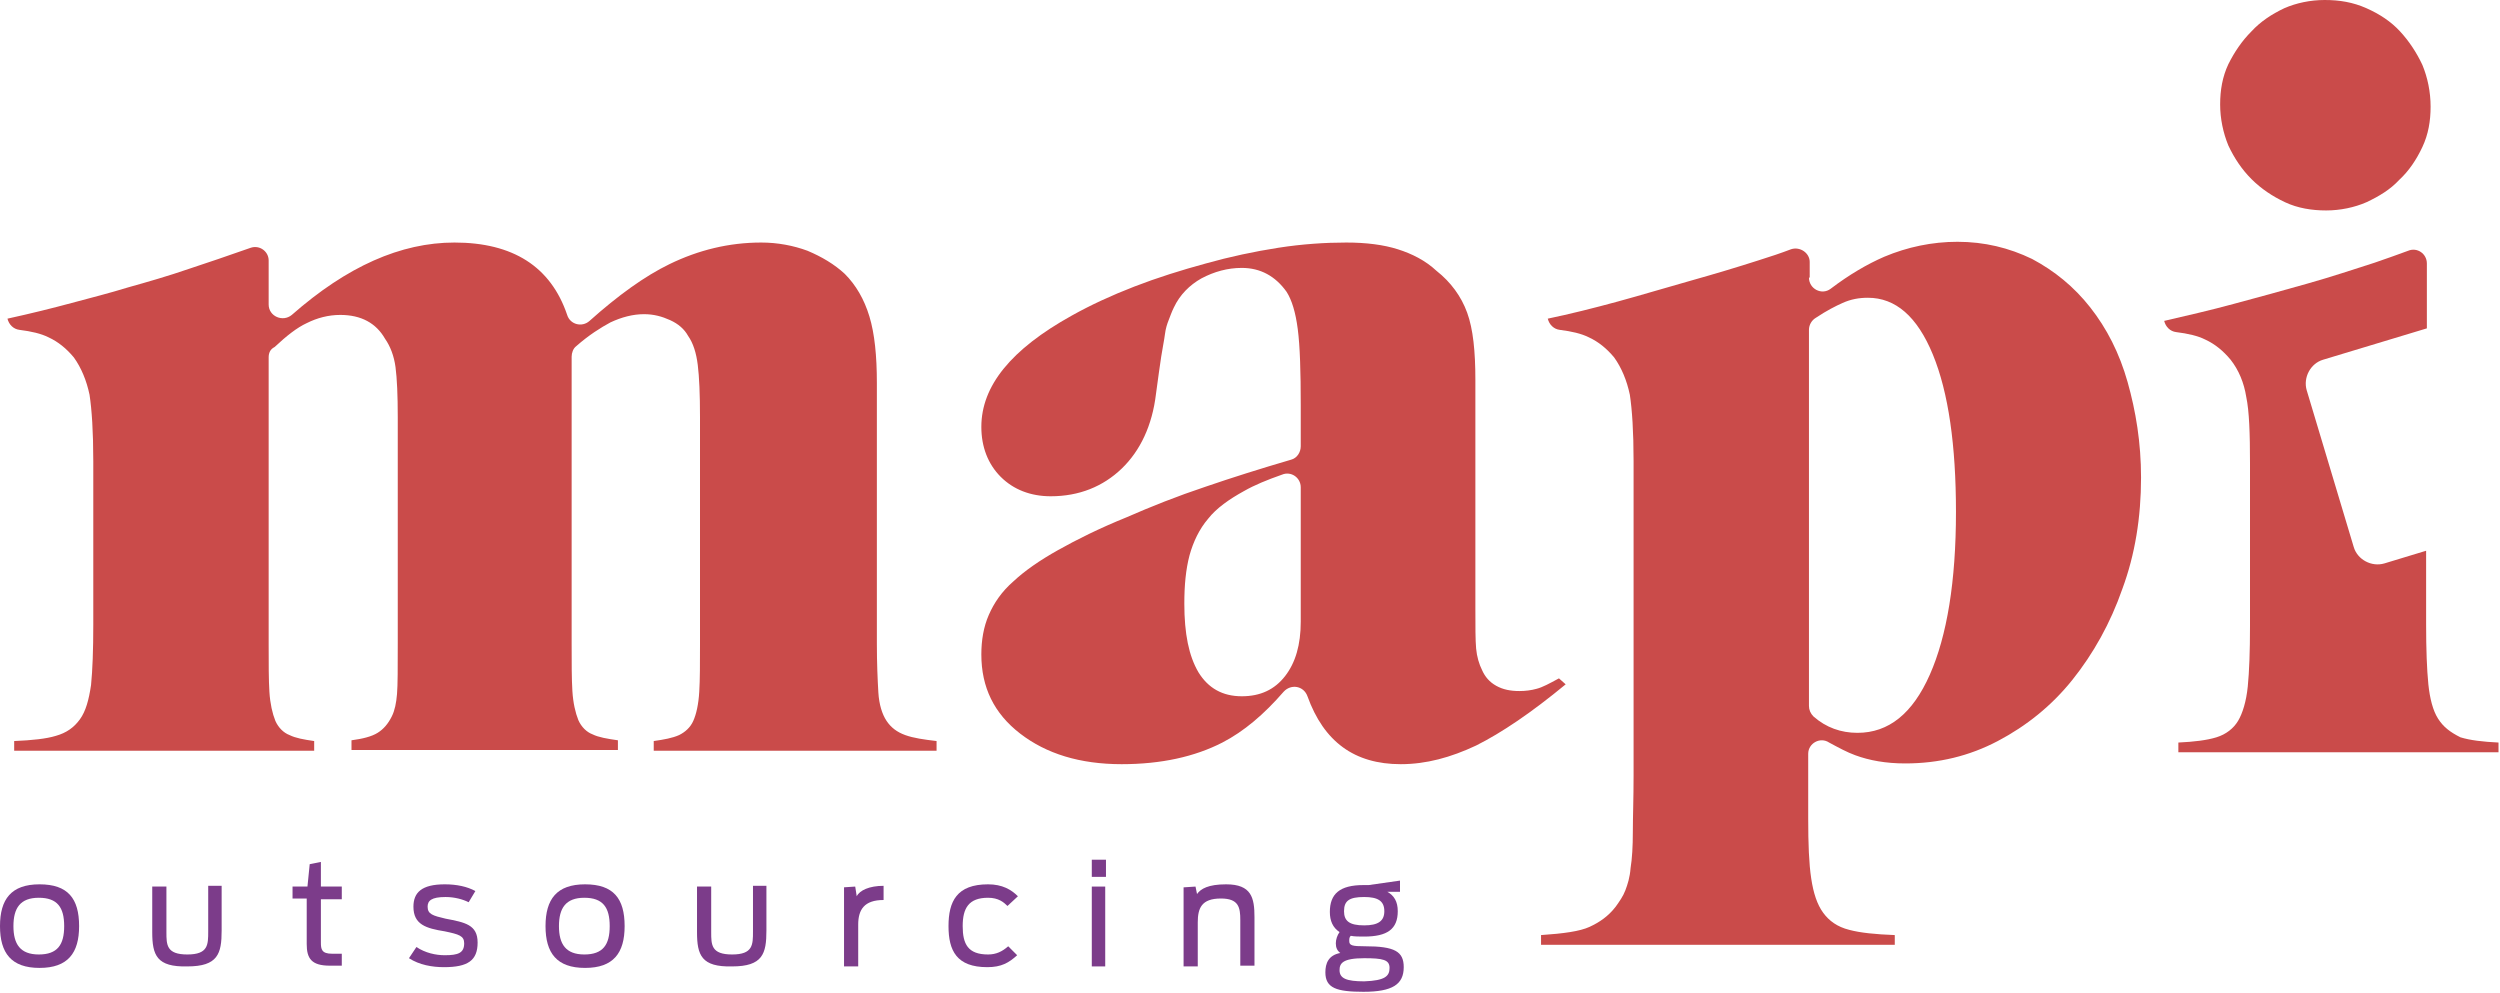
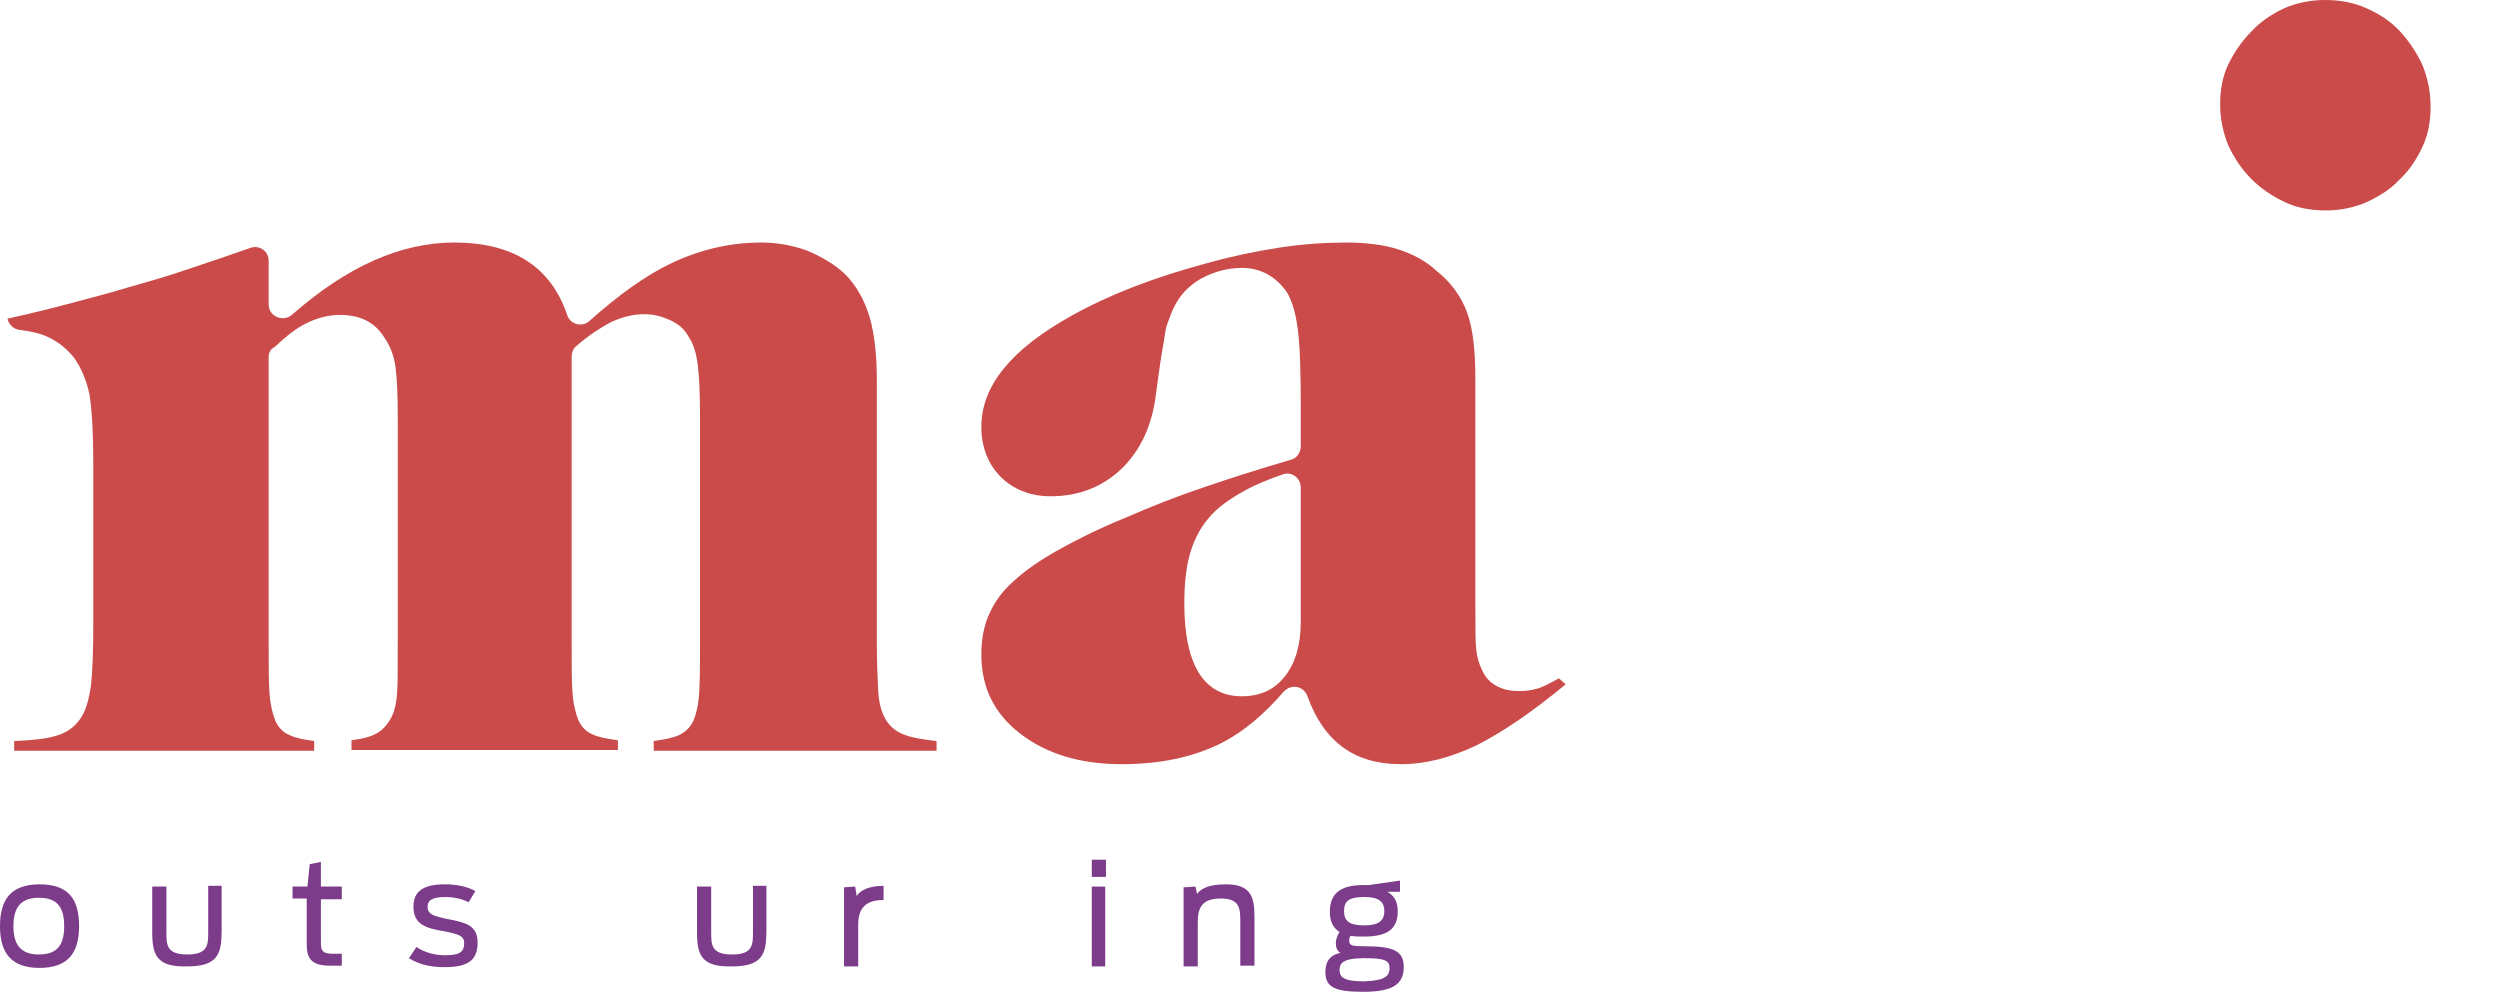
<svg xmlns="http://www.w3.org/2000/svg" version="1.1" baseProfile="tiny" id="Calque_1" x="0px" y="0px" viewBox="0 0 335 133" xml:space="preserve">
  <path d="M36,40.8C36,42.4 37.9,43.2 39.1,42.2C46.5,35.7 53.7,32.5 60.9,32.5C68.7,32.5 73.8,35.7 76,42.2C76.4,43.5 78,43.9 79,43C82.8,39.6 86.4,37 89.7,35.4C93.6,33.5 97.7,32.5 102,32.5C104.2,32.5 106.3,32.9 108.2,33.6C110.1,34.4 111.8,35.4 113.2,36.7C114.7,38.2 115.8,40.1 116.5,42.4C117.2,44.7 117.5,47.7 117.5,51.3L117.5,86.2C117.5,88.9 117.6,91.1 117.7,92.8C117.8,94.4 118.2,95.7 118.8,96.6C119.4,97.5 120.2,98.1 121.3,98.5C122.4,98.9 123.8,99.1 125.5,99.3L125.5,100.6L87.6,100.6L87.6,99.3C89,99.1 90.1,98.9 91,98.5C91.8,98.1 92.5,97.5 92.9,96.6C93.3,95.7 93.6,94.4 93.7,92.7C93.8,91.1 93.8,88.9 93.8,86.3L93.8,55.9C93.8,52.8 93.7,50.5 93.5,48.9C93.3,47.3 92.9,46 92.2,45C91.7,44.1 90.9,43.4 89.8,42.9C88.7,42.4 87.6,42.1 86.3,42.1C84.8,42.1 83.3,42.5 81.8,43.2C80.5,43.9 78.9,44.9 77.2,46.4C76.8,46.7 76.6,47.3 76.6,47.8L76.6,86.2C76.6,88.9 76.6,91 76.7,92.6C76.8,94.2 77.1,95.5 77.5,96.5C77.9,97.4 78.6,98.1 79.4,98.4C80.2,98.8 81.4,99 82.8,99.2L82.8,100.5L47.1,100.5L47.1,99.2C48.6,99 49.8,98.7 50.6,98.2C51.4,97.7 52,97 52.5,96C52.9,95.2 53.1,94.2 53.2,93C53.3,91.8 53.3,89.5 53.3,86.2L53.3,55.9C53.3,53 53.2,50.7 53,49.2C52.8,47.7 52.3,46.4 51.6,45.4C50.4,43.3 48.4,42.2 45.6,42.2C44,42.2 42.5,42.6 41.1,43.3C39.8,43.9 38.4,45 36.8,46.5C36.2,46.8 36,47.3 36,47.9L36,86.3C36,89 36,91.1 36.1,92.7C36.2,94.3 36.5,95.6 36.9,96.6C37.3,97.5 38,98.2 38.8,98.5C39.6,98.9 40.7,99.1 42.1,99.3L42.1,100.6L1.9,100.6L1.9,99.3C4.3,99.2 6.2,99 7.5,98.6C8.9,98.2 9.9,97.5 10.7,96.4C11.5,95.3 11.9,93.8 12.2,91.8C12.4,89.8 12.5,87.1 12.5,83.7L12.5,61.8C12.5,57.8 12.3,54.9 12,52.9C11.6,51 10.9,49.3 9.9,47.9C8.9,46.7 7.8,45.8 6.5,45.2C5.5,44.7 4.2,44.4 2.6,44.2C1.8,44.1 1.2,43.5 1,42.7C4.2,42 7,41.3 9.6,40.6C12.2,39.9 14.6,39.3 17.2,38.5C19.7,37.8 22.5,37 25.4,36C27.8,35.2 30.5,34.3 33.6,33.2C34.8,32.8 36,33.7 36,34.9L36,40.8Z" style="fill:rgb(202,75,74);fill-rule:nonzero;" />
  <path d="M209.8,91.7C205.2,95.5 201.2,98.2 197.8,99.9C194.4,101.5 191.1,102.4 187.7,102.4C181.5,102.4 177.4,99.4 175.2,93.3C174.7,91.9 173,91.6 172,92.7C169.4,95.7 166.7,98 163.8,99.5C160.1,101.4 155.6,102.4 150.3,102.4C144.7,102.4 140.2,101 136.7,98.3C133.2,95.6 131.5,92.1 131.5,87.7C131.5,85.8 131.8,84 132.5,82.4C133.2,80.8 134.2,79.3 135.8,77.9C137.3,76.5 139.3,75.1 141.8,73.7C144.3,72.3 147.3,70.8 151,69.3C154.2,67.9 157.7,66.5 161.6,65.2C165.1,64 168.9,62.8 173,61.6C173.8,61.4 174.3,60.6 174.3,59.8L174.3,54.3C174.3,49.8 174.2,46.4 173.9,44.1C173.6,41.8 173.1,40.2 172.4,39.1C170.9,37 168.9,35.9 166.4,35.9C164.5,35.9 162.7,36.4 161,37.3C159.4,38.2 158.1,39.5 157.3,41.2C157,41.8 156.8,42.4 156.6,42.9C156.4,43.4 156.2,44 156.1,44.8C156,45.6 155.8,46.5 155.6,47.8C155.4,49 155.2,50.7 154.9,52.8C154.4,57 152.8,60.4 150.3,62.8C147.8,65.2 144.6,66.5 140.8,66.5C138.1,66.5 135.8,65.6 134.1,63.9C132.4,62.2 131.5,59.9 131.5,57.2C131.5,51.7 135.5,46.8 143.6,42.3C146.1,40.9 148.9,39.6 152,38.4C155.1,37.2 158.3,36.2 161.6,35.3C164.8,34.4 168.1,33.7 171.3,33.2C174.5,32.7 177.6,32.5 180.4,32.5C183.1,32.5 185.4,32.8 187.3,33.4C189.2,34 191,34.9 192.5,36.3C194.4,37.8 195.8,39.7 196.6,41.9C197.4,44.1 197.7,47.1 197.7,50.9L197.7,81.4C197.7,84 197.7,85.8 197.8,86.9C197.9,88 198.2,89 198.6,89.8C199,90.7 199.6,91.4 200.5,91.9C201.4,92.4 202.4,92.6 203.6,92.6C204.4,92.6 205.2,92.5 205.9,92.3C206.7,92.1 207.6,91.6 208.9,90.9L209.8,91.7ZM174.3,65.3C174.3,64 173,63.1 171.8,63.6C169.8,64.3 168.1,65 166.7,65.8C164.7,66.9 163,68.1 161.9,69.5C160.7,70.9 159.9,72.6 159.4,74.4C158.9,76.3 158.7,78.4 158.7,80.9C158.7,84.9 159.3,87.9 160.6,90.1C161.9,92.2 163.8,93.3 166.4,93.3C168.9,93.3 170.8,92.4 172.2,90.6C173.6,88.8 174.3,86.4 174.3,83.3L174.3,65.3Z" style="fill:rgb(202,75,74);fill-rule:nonzero;" />
-   <path d="M242.4,37.2C242.4,38.7 244.1,39.6 245.3,38.7C247.8,36.8 250.2,35.4 252.5,34.4C255.6,33.1 258.9,32.4 262.3,32.4C265.9,32.4 269.2,33.2 272.3,34.7C275.3,36.3 277.9,38.4 280.1,41.2C282.3,44 284,47.3 285.1,51.2C286.2,55.1 286.9,59.3 286.9,64C286.9,69.3 286.1,74.3 284.4,78.9C282.8,83.5 280.5,87.6 277.7,91.1C274.9,94.6 271.5,97.3 267.7,99.3C263.9,101.3 259.8,102.3 255.3,102.3C252.7,102.3 250.5,101.9 248.6,101.2C247.5,100.8 246.4,100.2 245.1,99.5C243.9,98.7 242.3,99.6 242.3,101L242.3,109.7C242.3,113.1 242.4,115.7 242.7,117.7C243,119.7 243.5,121.2 244.3,122.3C245.1,123.4 246.2,124.2 247.8,124.6C249.3,125 251.3,125.2 253.9,125.3L253.9,126.6L206.5,126.6L206.5,125.3C209.5,125.1 211.7,124.8 213,124.2C214.3,123.6 215.5,122.8 216.5,121.5C217,120.8 217.5,120.1 217.8,119.3C218.1,118.5 218.4,117.6 218.5,116.3C218.7,115.1 218.8,113.4 218.8,111.5C218.8,109.5 218.9,107 218.9,103.9L218.9,61.8C218.9,57.8 218.7,54.9 218.4,52.9C218,51 217.3,49.3 216.3,47.9C215.3,46.7 214.2,45.8 212.9,45.2C211.9,44.7 210.6,44.4 209,44.2C208.2,44.1 207.6,43.5 207.4,42.7C210.3,42.1 213.5,41.3 216.8,40.4C220.1,39.5 223.4,38.5 226.6,37.6C229.8,36.7 232.8,35.8 235.6,34.9C237.2,34.4 238.7,33.9 240,33.4C241.2,33 242.5,33.9 242.5,35.1L242.5,37.2L242.4,37.2ZM242.4,94.6C242.4,95.1 242.6,95.6 243,96C244.7,97.5 246.7,98.2 248.9,98.2C253.1,98.2 256.3,95.6 258.6,90.4C260.9,85.2 262.1,77.9 262.1,68.6C262.1,59.7 261.1,52.6 259,47.5C256.9,42.4 254,39.9 250.3,39.9C249.1,39.9 248,40.1 246.9,40.6C246,41 244.8,41.6 243.3,42.6C242.8,42.9 242.4,43.5 242.4,44.2L242.4,94.6Z" style="fill:rgb(202,75,74);fill-rule:nonzero;" />
  <path d="M0,124.1C0,120.5 1.5,118.5 5.3,118.5C9.1,118.5 10.6,120.4 10.6,124.1C10.6,127.7 9.1,129.7 5.3,129.7C1.5,129.7 0,127.7 0,124.1ZM8.6,124.1C8.6,121.6 7.7,120.3 5.2,120.3C2.7,120.3 1.8,121.7 1.8,124.1C1.8,126.5 2.7,127.9 5.2,127.9C7.7,127.9 8.6,126.6 8.6,124.1Z" style="fill:rgb(124,60,138);fill-rule:nonzero;" />
  <path d="M20.4,124.9L20.4,118.8L22.3,118.8L22.3,124.9C22.3,126.6 22.3,127.9 25.1,127.9C27.9,127.9 27.9,126.6 27.9,124.8L27.9,118.7L29.7,118.7L29.7,124.7C29.7,127.8 29.2,129.5 25.1,129.5C21,129.6 20.4,128 20.4,124.9Z" style="fill:rgb(124,60,138);fill-rule:nonzero;" />
  <path d="M39.2,118.8L41.2,118.8L41.5,115.8L43,115.5L43,118.8L45.8,118.8L45.8,120.5L43,120.5L43,126.3C43,127.2 43.1,127.8 44.5,127.8L45.8,127.8L45.8,129.4L44.2,129.4C41.7,129.4 41.1,128.4 41.1,126.5L41.1,120.4L39.2,120.4L39.2,118.8Z" style="fill:rgb(124,60,138);fill-rule:nonzero;" />
  <path d="M54.8,128.4L55.8,126.9C57,127.7 58.4,128 59.6,128C61.4,128 62.2,127.7 62.2,126.4C62.2,125.4 61.5,125.2 59.6,124.8C57.1,124.4 55.4,123.9 55.4,121.5C55.4,119.6 56.5,118.5 59.6,118.5C61.2,118.5 62.6,118.8 63.7,119.4L62.8,120.9C62,120.5 60.9,120.2 59.7,120.2C57.8,120.2 57.3,120.7 57.3,121.5C57.3,122.5 58,122.7 59.7,123.1C62.3,123.6 64,123.9 64,126.3C64,128.7 62.7,129.6 59.5,129.6C57.9,129.6 56.2,129.3 54.8,128.4Z" style="fill:rgb(124,60,138);fill-rule:nonzero;" />
-   <path d="M73.1,124.1C73.1,120.5 74.6,118.5 78.4,118.5C82.2,118.5 83.7,120.4 83.7,124.1C83.7,127.7 82.2,129.7 78.4,129.7C74.6,129.7 73.1,127.7 73.1,124.1ZM81.7,124.1C81.7,121.6 80.8,120.3 78.3,120.3C75.8,120.3 74.9,121.7 74.9,124.1C74.9,126.5 75.8,127.9 78.3,127.9C80.8,127.9 81.7,126.6 81.7,124.1Z" style="fill:rgb(124,60,138);fill-rule:nonzero;" />
  <path d="M93.4,124.9L93.4,118.8L95.3,118.8L95.3,124.9C95.3,126.6 95.3,127.9 98.1,127.9C100.9,127.9 100.9,126.6 100.9,124.8L100.9,118.7L102.7,118.7L102.7,124.7C102.7,127.8 102.2,129.5 98.1,129.5C94,129.6 93.4,128 93.4,124.9Z" style="fill:rgb(124,60,138);fill-rule:nonzero;" />
  <path d="M113.1,118.9L114.6,118.8L114.8,120.1C115.2,119.3 116.5,118.7 118.4,118.7L118.4,120.6C115.8,120.6 115,121.9 115,123.9L115,129.5L113.1,129.5L113.1,118.9Z" style="fill:rgb(124,60,138);fill-rule:nonzero;" />
-   <path d="M127.1,124.1C127.1,120.8 128.2,118.5 132.4,118.5C134.3,118.5 135.5,119.2 136.4,120.1L135,121.4C134.5,120.9 133.8,120.3 132.4,120.3C129.8,120.3 129,121.7 129,124.1C129,126.5 129.7,127.9 132.4,127.9C133.5,127.9 134.3,127.5 135.1,126.8L136.3,128C135.2,129 134.2,129.6 132.3,129.6C128.2,129.6 127.1,127.4 127.1,124.1Z" style="fill:rgb(124,60,138);fill-rule:nonzero;" />
  <path d="M146.3,115.2L148.2,115.2L148.2,117.5L146.3,117.5L146.3,115.2ZM146.3,118.8L148.1,118.8L148.1,129.5L146.3,129.5L146.3,118.8Z" style="fill:rgb(124,60,138);fill-rule:nonzero;" />
  <path d="M158.7,118.9L160.2,118.8L160.4,119.8C160.9,119.1 161.9,118.5 164.3,118.5C167.7,118.5 168.1,120.3 168.1,122.9L168.1,129.4L166.2,129.4L166.2,123.3C166.2,121.6 166,120.4 163.6,120.4C161,120.4 160.5,121.7 160.5,123.6L160.5,129.5L158.6,129.5L158.6,118.9L158.7,118.9Z" style="fill:rgb(124,60,138);fill-rule:nonzero;" />
  <path d="M181,125.4C180.8,125.6 180.8,125.8 180.8,126.1C180.8,126.7 181.2,126.8 182.9,126.8C186.9,126.8 188.1,127.5 188.1,129.6C188.1,131.9 186.6,132.9 182.7,132.9C179.1,132.9 177.6,132.4 177.6,130.3C177.6,129.1 178,128 179.6,127.7C179.2,127.4 179,127 179,126.4C179,125.9 179.2,125.3 179.5,124.9C178.6,124.3 178.2,123.4 178.2,122.2C178.2,119.8 179.5,118.6 182.7,118.6L183.4,118.6L187.6,118L187.6,119.5L185.9,119.5C186.8,120 187.3,120.8 187.3,122.1C187.3,124.5 185.9,125.5 182.8,125.5C182.1,125.5 181.5,125.5 181,125.4ZM186.2,129.7C186.2,128.6 185.3,128.4 182.8,128.4C179.9,128.4 179.5,129.1 179.5,130C179.5,131.1 180.4,131.5 182.8,131.5C185.6,131.4 186.2,130.8 186.2,129.7ZM185.5,122.1C185.5,120.7 184.6,120.2 182.8,120.2C180.8,120.2 180.1,120.7 180.1,122.1C180.1,123.4 180.8,124 182.8,124C184.7,124 185.5,123.4 185.5,122.1Z" style="fill:rgb(124,60,138);fill-rule:nonzero;" />
-   <path d="M326.7,96.3C326,95.2 325.6,93.6 325.4,91.7C325.2,89.7 325.1,87 325.1,83.7L325.1,73.8L319.5,75.5C317.8,76 315.9,75 315.4,73.3L309.1,52.3C308.6,50.6 309.6,48.7 311.3,48.2L325.2,44L325.2,35.3C325.2,34 323.9,33.1 322.7,33.6C321.4,34.1 319.9,34.6 318.2,35.2C315.4,36.1 312.4,37.1 309.2,38C306,38.9 302.8,39.8 299.4,40.7C296.1,41.6 293,42.3 290,43C290.2,43.8 290.8,44.4 291.6,44.5C293.2,44.7 294.5,45 295.5,45.5C296.8,46.1 297.9,47 298.9,48.2C300,49.6 300.7,51.3 301,53.2C301.4,55.1 301.5,58.1 301.5,62.1L301.5,83.9C301.5,87.3 301.4,90 301.2,92C301,94 300.5,95.6 299.9,96.6C299.3,97.6 298.3,98.4 297,98.8C295.7,99.2 294,99.4 291.9,99.5L291.9,100.8L334.8,100.8L334.8,99.5C332.7,99.4 331,99.2 329.7,98.8C328.3,98.1 327.4,97.4 326.7,96.3Z" style="fill:rgb(202,75,74);fill-rule:nonzero;" />
  <path d="M301.7,24C303,25.3 304.5,26.3 306.2,27.1C307.9,27.9 309.8,28.2 311.7,28.2C313.6,28.2 315.5,27.8 317.1,27.1C318.8,26.3 320.3,25.4 321.5,24.1C322.8,22.9 323.8,21.4 324.6,19.7C325.4,18 325.7,16.2 325.7,14.3C325.7,12.3 325.3,10.4 324.6,8.7C323.8,7 322.8,5.5 321.6,4.2C320.4,2.9 318.9,1.9 317.1,1.1C315.3,0.3 313.5,0 311.5,0C309.6,0 307.7,0.4 306.1,1.1C304.4,1.9 302.9,2.9 301.7,4.2C300.4,5.5 299.4,7 298.6,8.6C297.8,10.3 297.5,12.1 297.5,14C297.5,15.9 297.9,17.8 298.6,19.5C299.4,21.2 300.4,22.7 301.7,24Z" style="fill:rgb(202,75,74);fill-rule:nonzero;" />
</svg>